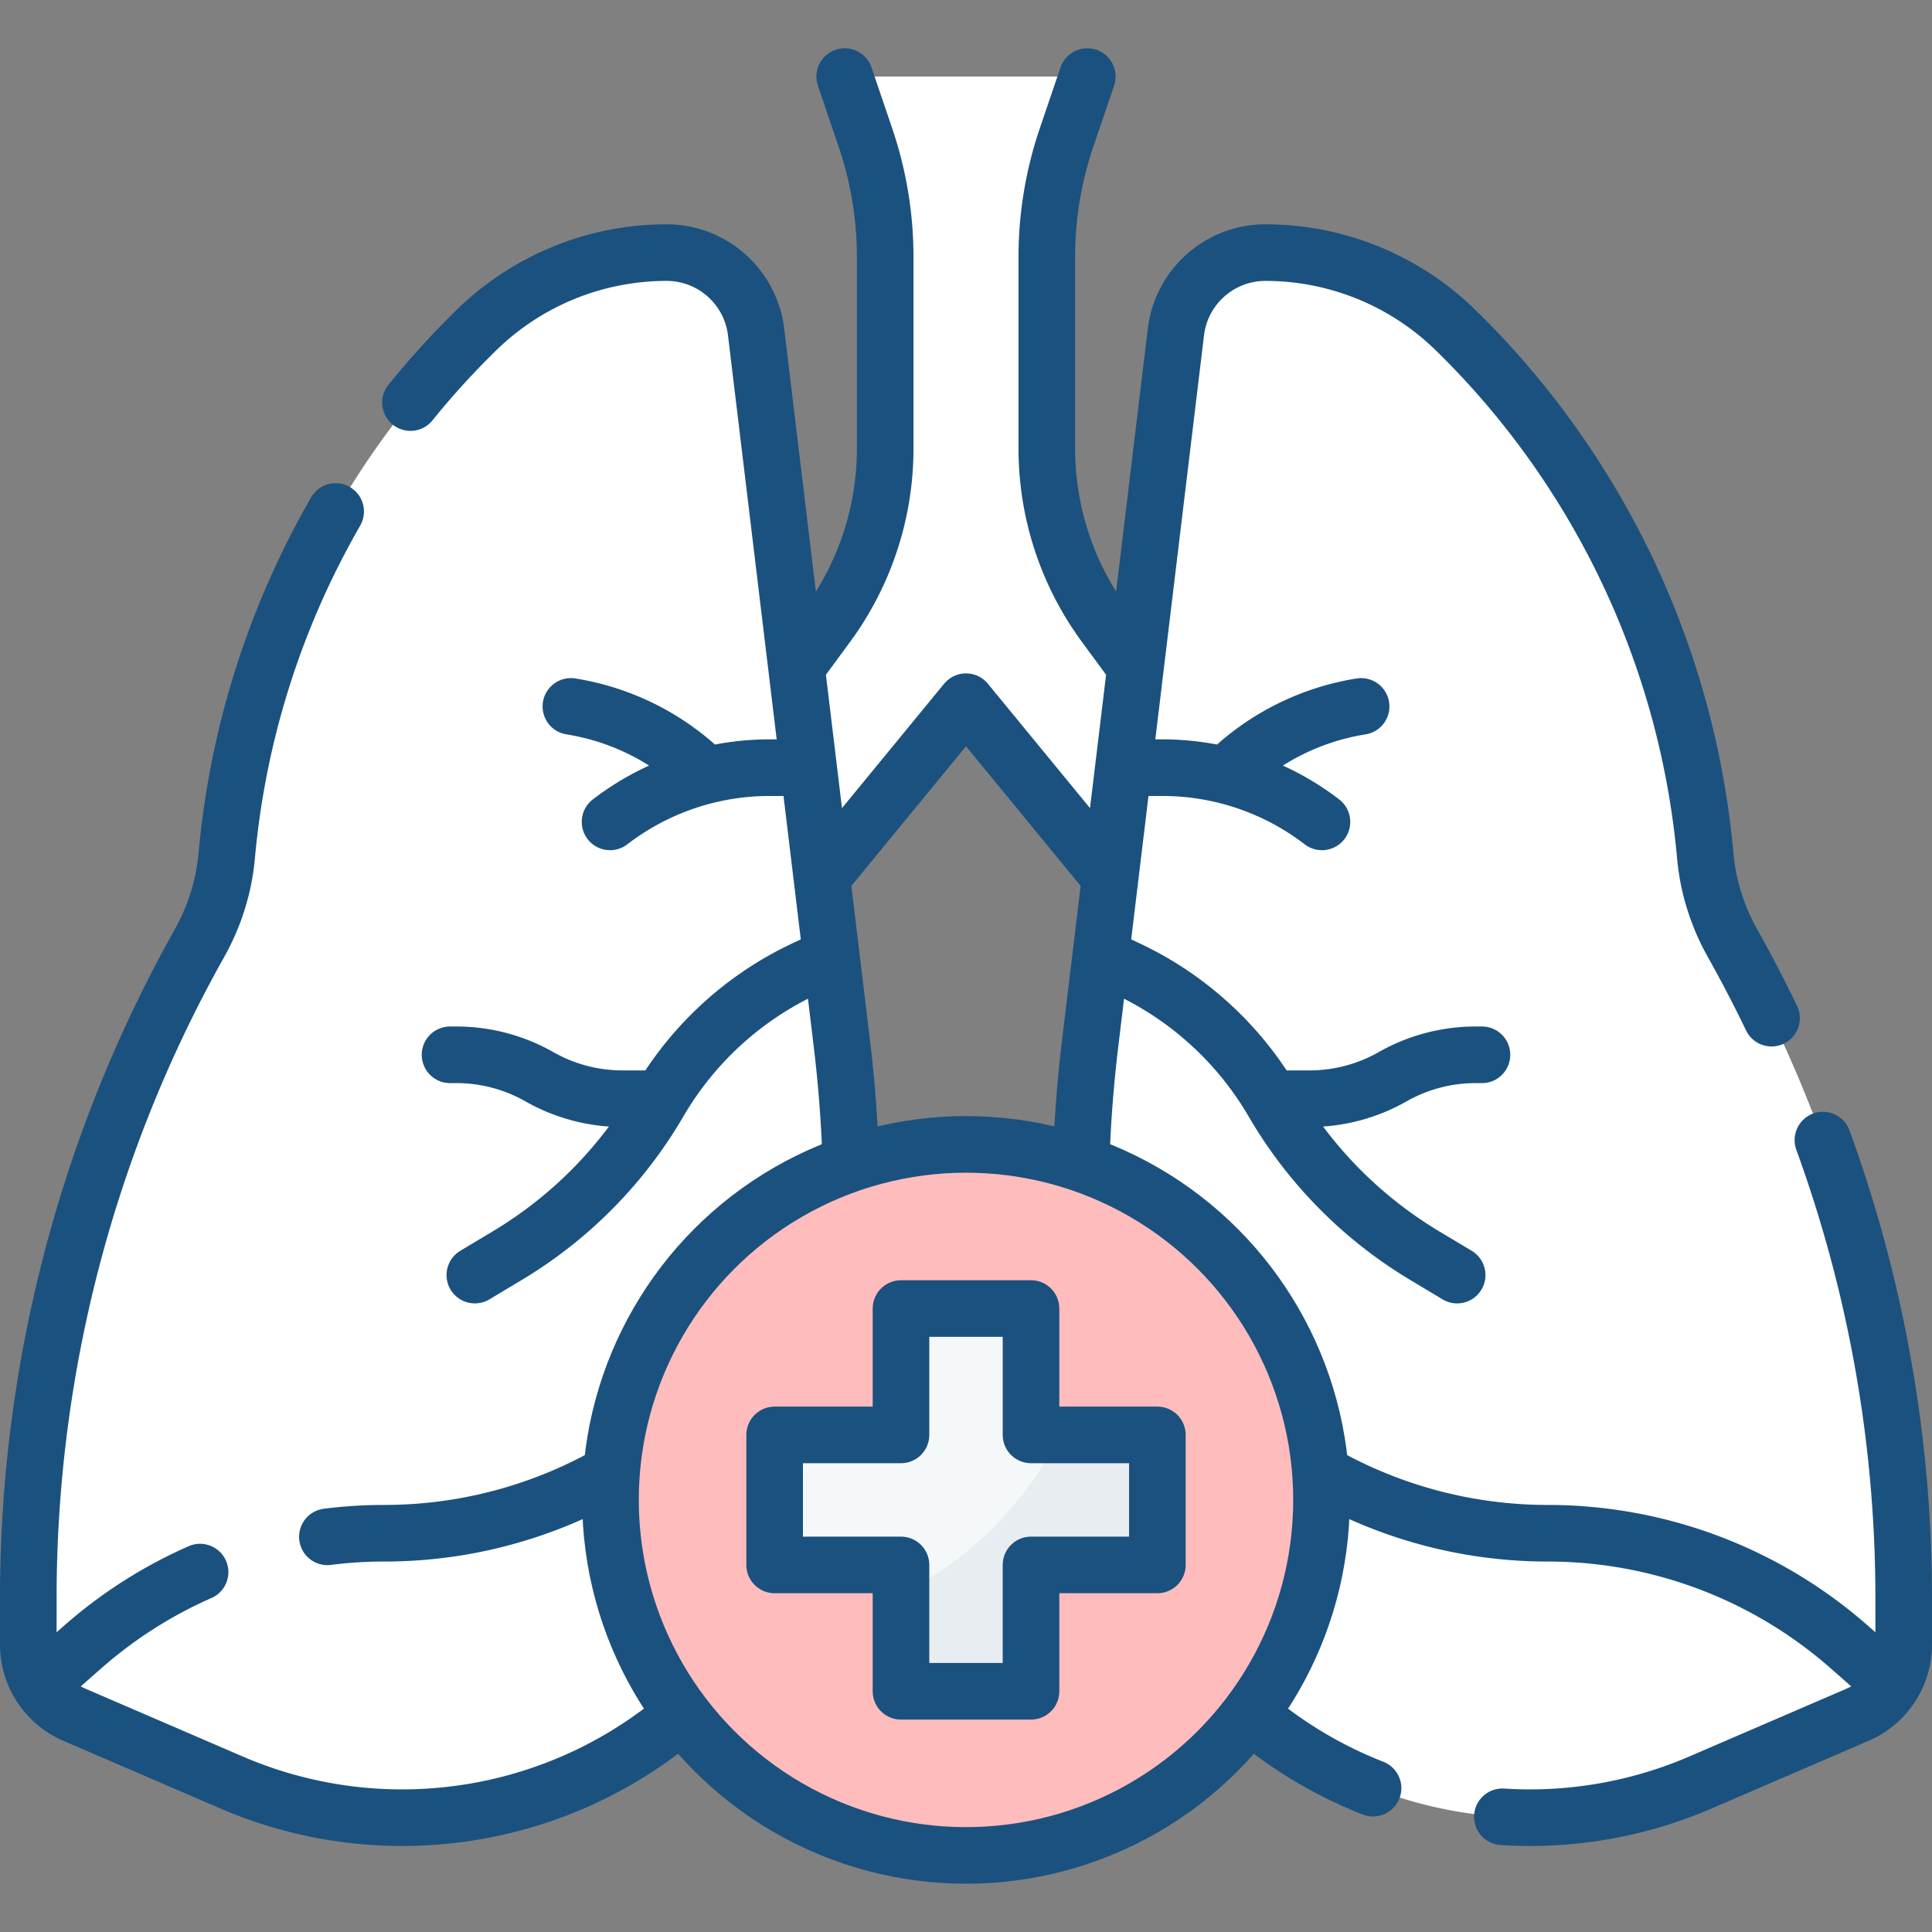
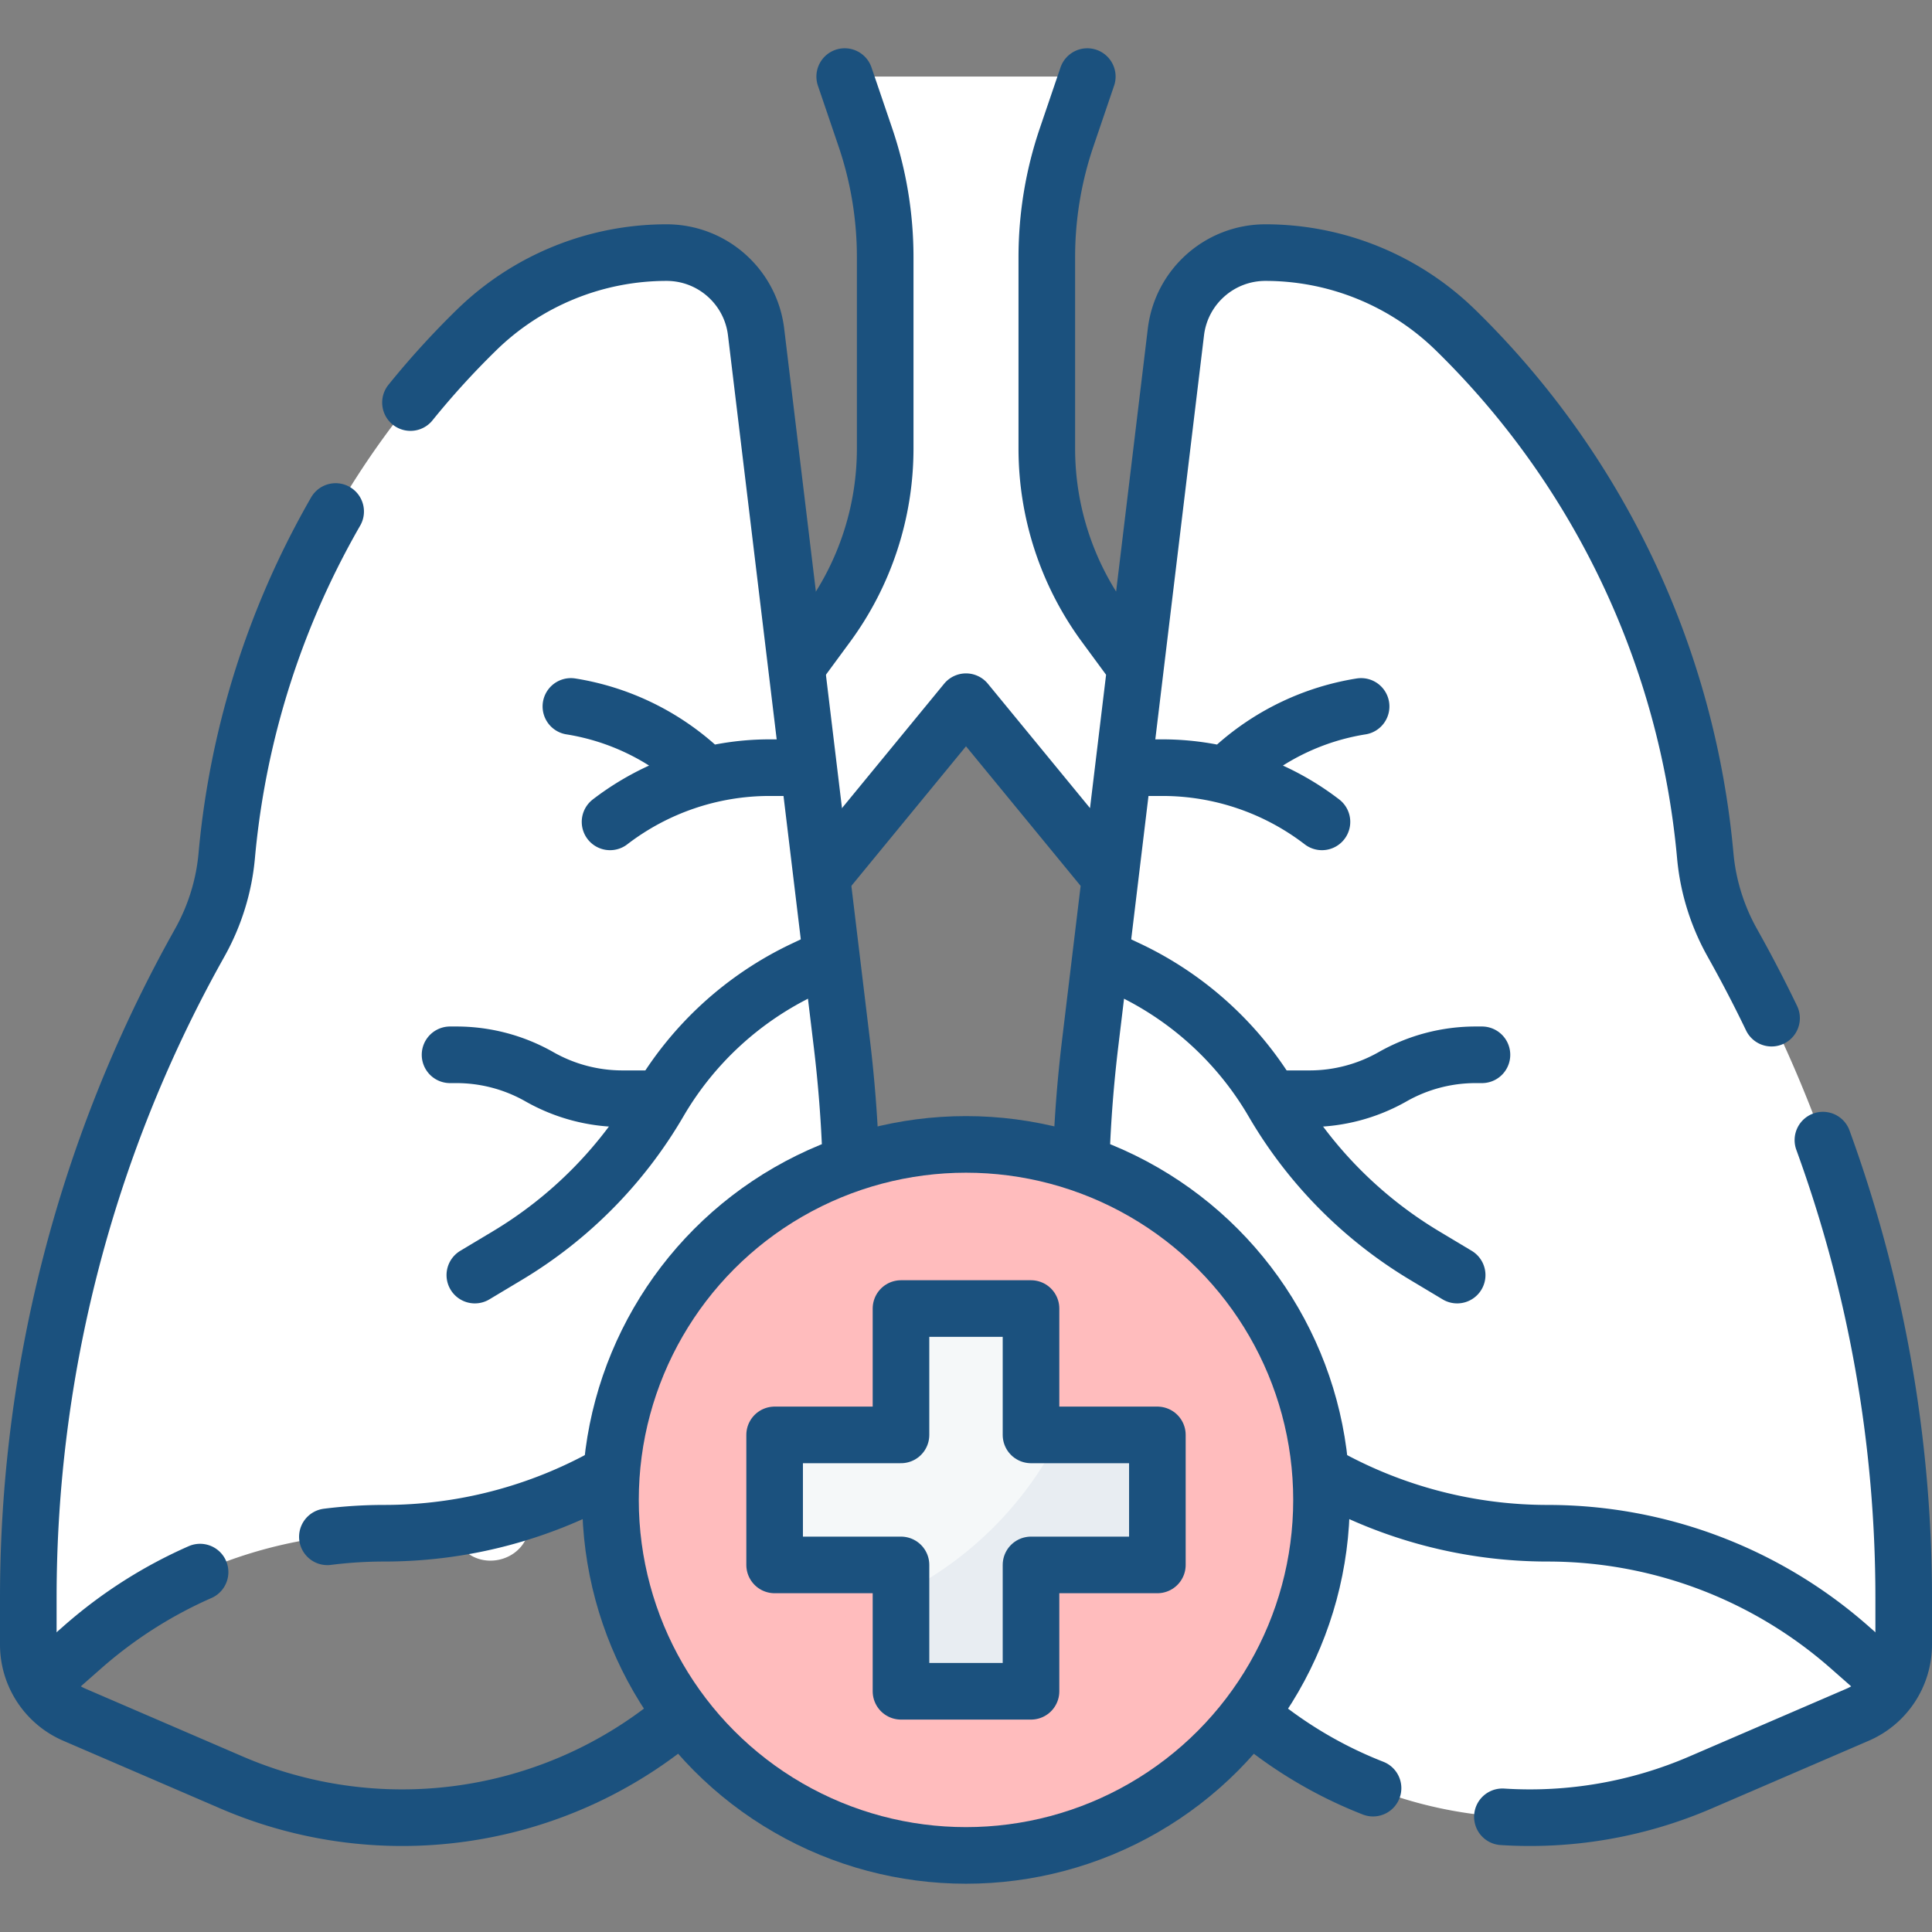
<svg xmlns="http://www.w3.org/2000/svg" version="1.1" width="512" height="512" x="0" y="0" viewBox="0 0 512 512" style="enable-background:new 0 0 512 512" xml:space="preserve" class="">
  <rect x="0" y="0" width="512" height="512" fill="#808080" stroke="none" />
  <g>
    <path d="m225.206 24.26 4.125 12.123a98.61 98.61 0 0 1 5.255 31.763v50.731a78.994 78.994 0 0 1-15.359 46.805l-80.13 108.951a146.556 146.556 0 0 0-28.492 86.83c0 16.032 3.508 31.776 10.173 46.165 4.622 9.978 19.586 6.673 19.586-4.324v-24.068a146.551 146.551 0 0 1 33.295-93.007l80.796-98.389a2 2 0 0 1 3.091 0l80.796 98.389a146.557 146.557 0 0 1 33.295 93.007v24.068c0 10.997 14.964 14.302 19.586 4.324a109.834 109.834 0 0 0 10.173-46.165c0-31.24-9.983-61.663-28.492-86.83l-80.13-108.951a79 79 0 0 1-15.358-46.805V68.145a98.61 98.61 0 0 1 5.255-31.763l4.125-12.123a3 3 0 0 0-2.84-3.966h-55.908c-2.057 0-3.504 2.021-2.842 3.967z" style="" fill="#ffffff" data-original="#f25555" opacity="1" class="" />
    <path d="M501.89 445.773a20.237 20.237 0 0 1-9.63 8.66l-41.61 17.94a114.171 114.171 0 0 1-135.98-35.58 114.008 114.008 0 0 1-21.08-46.32v-.01a353.516 353.516 0 0 1-6.61-50.23l44.264 25.127a121.042 121.042 0 0 0 79.56 29.82c29.43 0 58.34 16.98 80.44 36.41l10.646 14.183z" style="" fill="#ffffff" data-original="#f25555" opacity="1" class="" />
    <path d="M499.338 423.497v12.38l-8.094-4.286c-3.694-3.248-8.719-1.37-12.741-4.122a121.05 121.05 0 0 0-68.353-21.146 121.042 121.042 0 0 1-79.56-29.82l-43.61-36.27c-1.28-21.22-.64-42.54 1.92-63.71l1.872-15.53 6.966-6.155-5.041-9.815 4.11-34.09 6.202-7.671-4.394-7.329 13.015-107.96c1.05-8.691 6.682-15.817 14.3-19.09 0 0 6.357.308 9.691.308 18.83 0 33.259 9.428 46.729 22.588 18.97 18.53 30.013 38.961 41.223 62.541 11.21 23.58 17.939 46.856 20.329 73.266.664 7.554 3.358 16.961 8.34 25.22 29.021 52.501 47.096 110.701 47.096 170.691z" style="" fill="#ffffff" data-original="#ff7e7b" class="" opacity="1" />
    <path d="M504.5 423.443v12.38c0 3.56-.93 6.97-2.61 9.95l-11.8-9.3c-3.69-3.25-7.57-6.25-11.59-9v-4.03c0-59.99-15.23-118.99-44.25-171.49-4.041-6.978-7.387-15.106-8.34-25.22a222.647 222.647 0 0 0-20.66-75.54 222.72 222.72 0 0 0-45.52-63.72 71.94 71.94 0 0 0-33.8-18.59c2.9-1.25 6.08-1.94 9.42-1.94 18.83 0 36.91 7.37 50.38 20.53a222.72 222.72 0 0 1 45.52 63.72 222.647 222.647 0 0 1 20.66 75.54c.664 7.554 3.358 16.961 8.34 25.22a354.478 354.478 0 0 1 44.25 171.49z" style="" fill="#ffffff" data-original="#ff6464" class="" opacity="1" />
-     <path d="M10.108 445.773c2.13 3.78 5.47 6.87 9.63 8.66l41.61 17.94a114.171 114.171 0 0 0 135.98-35.58 114.008 114.008 0 0 0 21.08-46.32v-.01c3.41-16.59 5.61-33.38 6.61-50.23l-49.256 26.704a121.042 121.042 0 0 1-79.56 29.82c-29.43 0-53.822 13.521-75.922 32.951l-10.172 16.065z" style="" fill="#ffffff" data-original="#f25555" opacity="1" class="" />
    <path d="M7.498 423.443v12.38c0 3.56.93 6.97 2.61 9.95l11.8-9.3a121.06 121.06 0 0 1 79.94-30.15 121.042 121.042 0 0 0 79.56-29.82l43.61-36.27c1.28-21.22-3.025-40.696-5.585-61.866l-21.835-186.54c-1.45-12-9.557-22.023-21.647-22.023-5.18 0-9.141-.753-14.591-1.22a72.108 72.108 0 0 0-35.092 18.89 222.72 222.72 0 0 0-45.52 63.72 222.647 222.647 0 0 0-20.66 75.54c-.664 7.554-3.358 16.961-8.34 25.22a354.471 354.471 0 0 0-44.25 171.489z" style="" fill="#ffffff" data-original="#ff7e7b" class="" opacity="1" />
    <path d="m225.02 340.233-22.88 19.03c.64-23.49-.75-63.81-3.04-82.74l-22.73-188.55c-1.08-8.96-7.03-16.26-15.01-19.39a72.25 72.25 0 0 1 15.29-1.64c12.09 0 22.27 9.03 23.72 21.03l13.015 107.959-1.999 7.376 3.807 7.624 4.11 34.09-4.113 9.815 6.038 6.155 1.872 15.53a353.416 353.416 0 0 1 1.92 63.711z" style="" fill="#ffffff" data-original="#ff6464" class="" opacity="1" />
    <path d="M161.831 397.493c0 10.48 1.708 20.562 4.868 29.978 16.152 32.985 47.22 59.148 88.747 59.148 52.008 0 89.855-37.119 89.855-89.126 0-41.527-26.289-69.987-59.322-89.302-9.416-3.16-19.499-4.866-29.98-4.866-52.008 0-94.168 42.16-94.168 94.168z" style="" fill="#ffbcbd" data-original="#8db9ff" class="" opacity="1" />
    <path d="M350.169 397.491c0 52.01-42.16 94.17-94.17 94.17-41.53 0-76.78-26.88-89.3-64.19 9.42 3.17 19.51 4.88 29.99 4.88 52.01 0 94.17-42.16 94.17-94.17 0-10.48-1.71-20.57-4.88-29.99 37.31 12.52 64.19 47.77 64.19 89.3z" style="" fill="#ffbcbd" data-original="#70abf2" class="" opacity="1" />
    <path d="M207.309 380.273h29.47a2 2 0 0 0 2-2v-29.47a2 2 0 0 1 2-2h30.439a2 2 0 0 1 2 2v29.47a2 2 0 0 0 2 2h5.73l22 1.499a2 2 0 0 1 2 2l.635 27.553a2 2 0 0 1-2 2l-29.85-.099a2 2 0 0 0-2 2l1 28.27a2 2 0 0 1-2 2l-28.209 1.217a2 2 0 0 1-2-2l-1.746-22.273v-5.728a2 2 0 0 0-2-2h-29.47a2 2 0 0 1-2-2v-30.439a2 2 0 0 1 2.001-2z" style="" fill="#f5f8f9" data-original="#f5f8f9" class="" />
    <path d="M306.689 382.271v30.44a2 2 0 0 1-2 2h-29.47c-1.1 0-2 .9-2 2v29.47a2 2 0 0 1-2 2h-30.44a2 2 0 0 1-2-2v-23.74a94.534 94.534 0 0 0 42.17-42.17h23.74c1.1 0 2 .9 2 2z" style="" fill="#e8edf2" data-original="#e8edf2" />
    <path d="m300.146 175.706-7.373-10.025a79 79 0 0 1-15.358-46.805V68.145a98.61 98.61 0 0 1 5.255-31.763l5.474-16.089M218.439 231.696 256 185.957l37.775 45.999M223.856 20.293l5.474 16.089a98.61 98.61 0 0 1 5.255 31.763v50.731a78.994 78.994 0 0 1-15.359 46.805l-7.373 10.025M483.09 302.143a354.188 354.188 0 0 1 21.41 121.3v12.38c0 8.09-4.81 15.41-12.24 18.61l-41.61 17.94a114.082 114.082 0 0 1-52.5 9.1M332.92 455.723c6.38 5.24 13.36 9.82 20.86 13.63 3.31 1.68 6.67 3.18 10.09 4.52M286.55 306.693a359.05 359.05 0 0 1 2.35-30.17l22.73-188.55c1.45-12 11.63-21.03 23.72-21.03 9.41 0 18.64 1.84 27.2 5.33s16.45 8.62 23.18 15.2c18.97 18.53 34.31 40.14 45.52 63.72s18.27 49.13 20.66 75.54c.36 4 1.13 7.94 2.31 11.76 1.17 3.82 2.74 7.52 4.68 11.03l1.35 2.43c3.25 5.88 6.33 11.84 9.23 17.87" style="stroke-width:15;stroke-linecap:round;stroke-linejoin:round;stroke-miterlimit:10;" fill="none" stroke="#1b517e" stroke-width="15" stroke-linecap="round" stroke-linejoin="round" stroke-miterlimit="10" data-original="#000000" class="" opacity="1" />
    <path d="m500.891 445.98-10.803-9.502a121.035 121.035 0 0 0-79.936-30.153h0a121.028 121.028 0 0 1-58.892-15.294M88.95 135.553c-2.93 5.1-5.67 10.32-8.2 15.64a222.647 222.647 0 0 0-20.66 75.54c-.36 4-1.13 7.94-2.31 11.76a57.817 57.817 0 0 1-4.68 11.03l-1.35 2.43A354.478 354.478 0 0 0 7.5 423.443v12.38c0 8.09 4.81 15.41 12.24 18.61l41.61 17.94a114.171 114.171 0 0 0 96.87-3.02c7.87-4 15.17-8.85 21.8-14.42M108.78 106.683a221.69 221.69 0 0 1 17.49-19.21c6.73-6.58 14.62-11.71 23.18-15.2s17.79-5.33 27.2-5.33c12.09 0 22.27 9.03 23.72 21.03l22.73 188.55a359.05 359.05 0 0 1 2.35 30.17" style="stroke-width:15;stroke-linecap:round;stroke-linejoin:round;stroke-miterlimit:10;" fill="none" stroke="#1b517e" stroke-width="15" stroke-linecap="round" stroke-linejoin="round" stroke-miterlimit="10" data-original="#000000" class="" opacity="1" />
    <path d="m218.439 254.299-5.367 2.534a87.982 87.982 0 0 0-38.45 35.26h0a114.724 114.724 0 0 1-40.171 40.658l-8.614 5.16" style="stroke-width:15;stroke-linecap:round;stroke-linejoin:round;stroke-miterlimit:10;" fill="none" stroke="#1b517e" stroke-width="15" stroke-linecap="round" stroke-linejoin="round" stroke-miterlimit="10" data-original="#000000" class="" opacity="1" />
    <path d="M173.166 291.171h-8.21a44.516 44.516 0 0 1-22.006-5.819h0a44.52 44.52 0 0 0-22.006-5.819h-1.676M211.854 203.438h-7.89a69.436 69.436 0 0 0-42.295 14.367h0M151.293 187.209h0a65.563 65.563 0 0 1 33.106 15.626l.682.603M293.244 254.149l5.684 2.684a87.982 87.982 0 0 1 38.45 35.26h0a114.724 114.724 0 0 0 40.171 40.658l8.613 5.16" style="stroke-width:15;stroke-linecap:round;stroke-linejoin:round;stroke-miterlimit:10;" fill="none" stroke="#1b517e" stroke-width="15" stroke-linecap="round" stroke-linejoin="round" stroke-miterlimit="10" data-original="#000000" class="" opacity="1" />
    <path d="M337.67 291.171h9.374a44.516 44.516 0 0 0 22.006-5.819h0a44.52 44.52 0 0 1 22.006-5.819h1.676M300.982 203.438h7.054a69.436 69.436 0 0 1 42.295 14.367h0M360.707 187.209h0a65.563 65.563 0 0 0-33.106 15.626l-.682.603M86.76 407.273c4.98-.63 10.02-.95 15.09-.95 10.37 0 20.63-1.33 30.52-3.91s19.43-6.4 28.37-11.38M11.11 445.983l10.8-9.51c9.37-8.24 19.87-14.91 31.11-19.85" style="stroke-width:15;stroke-linecap:round;stroke-linejoin:round;stroke-miterlimit:10;" fill="none" stroke="#1b517e" stroke-width="15" stroke-linecap="round" stroke-linejoin="round" stroke-miterlimit="10" data-original="#000000" class="" opacity="1" />
    <circle cx="256" cy="397.493" r="94.214" style="stroke-width:15;stroke-linecap:round;stroke-linejoin:round;stroke-miterlimit:10;" fill="none" stroke="#1b517e" stroke-width="15" stroke-linecap="round" stroke-linejoin="round" stroke-miterlimit="10" data-original="#000000" class="" opacity="1" />
    <path d="M205.285 380.264h33.487v-33.486h34.456v33.486h33.487v34.457h-33.487v33.486h-34.456v-33.486h-33.487z" style="stroke-width:15;stroke-linecap:round;stroke-linejoin:round;stroke-miterlimit:10;" fill="none" stroke="#1b517e" stroke-width="15" stroke-linecap="round" stroke-linejoin="round" stroke-miterlimit="10" data-original="#000000" class="" opacity="1" />
  </g>
</svg>